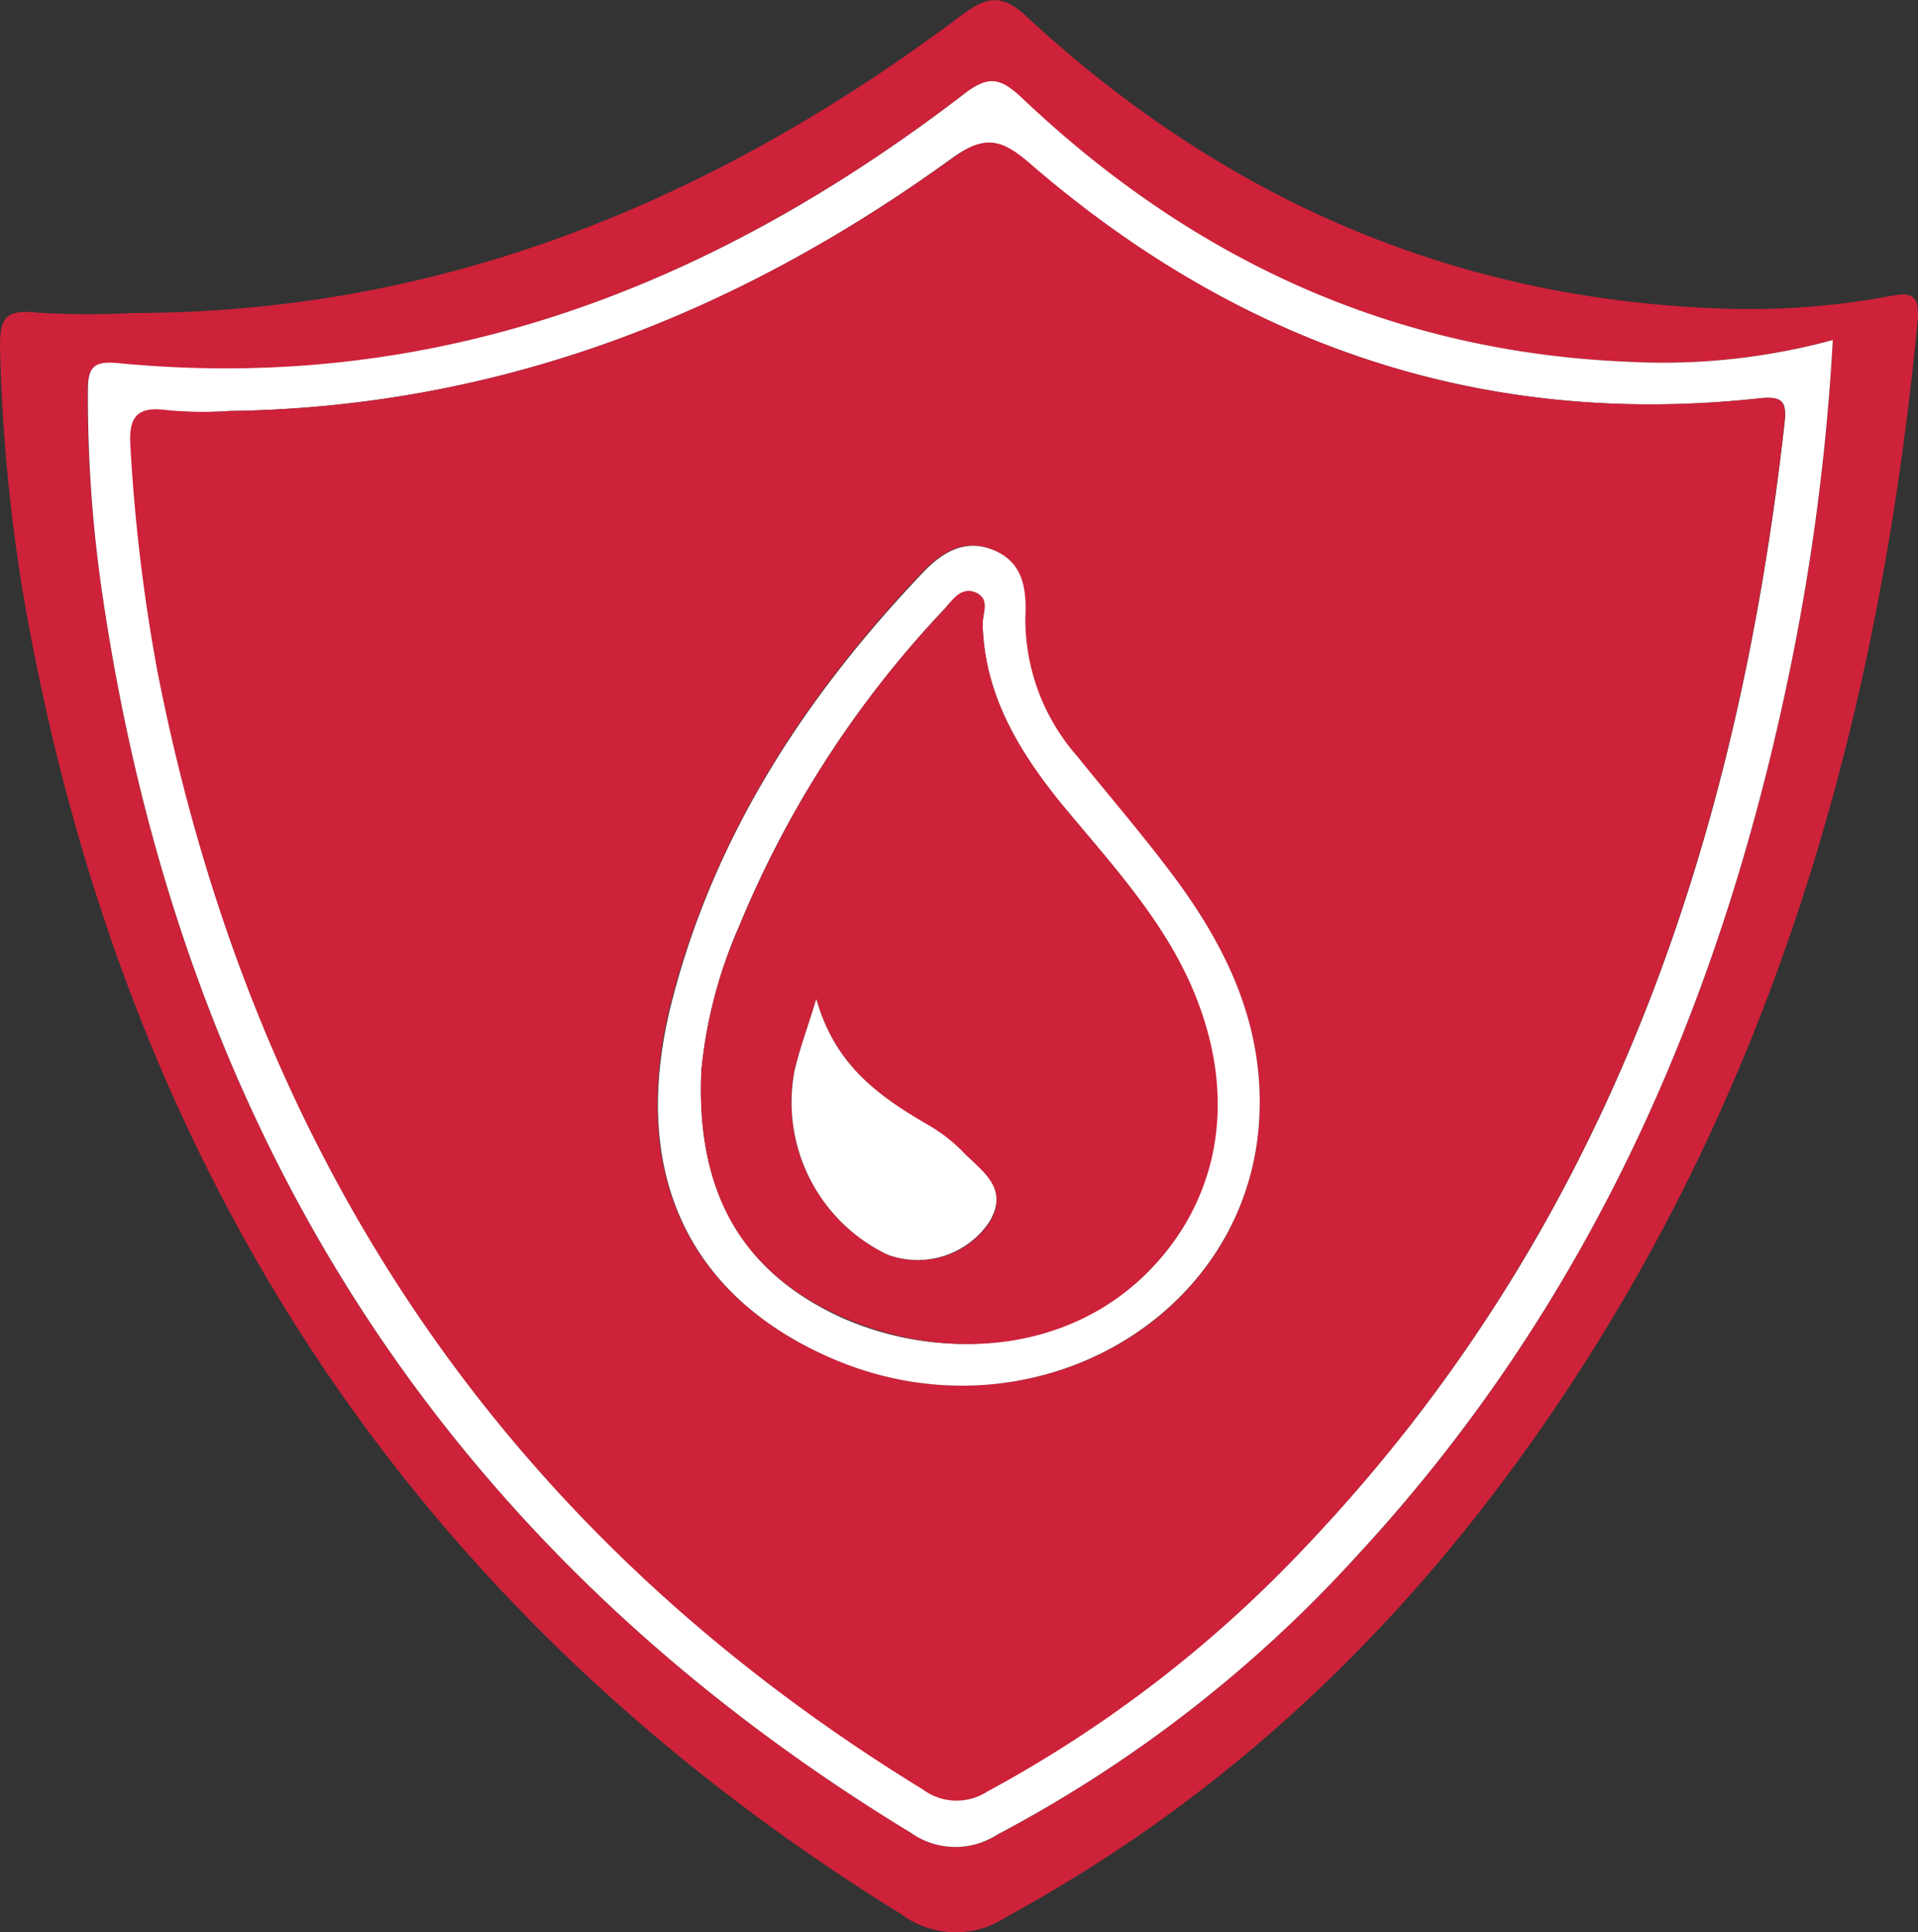
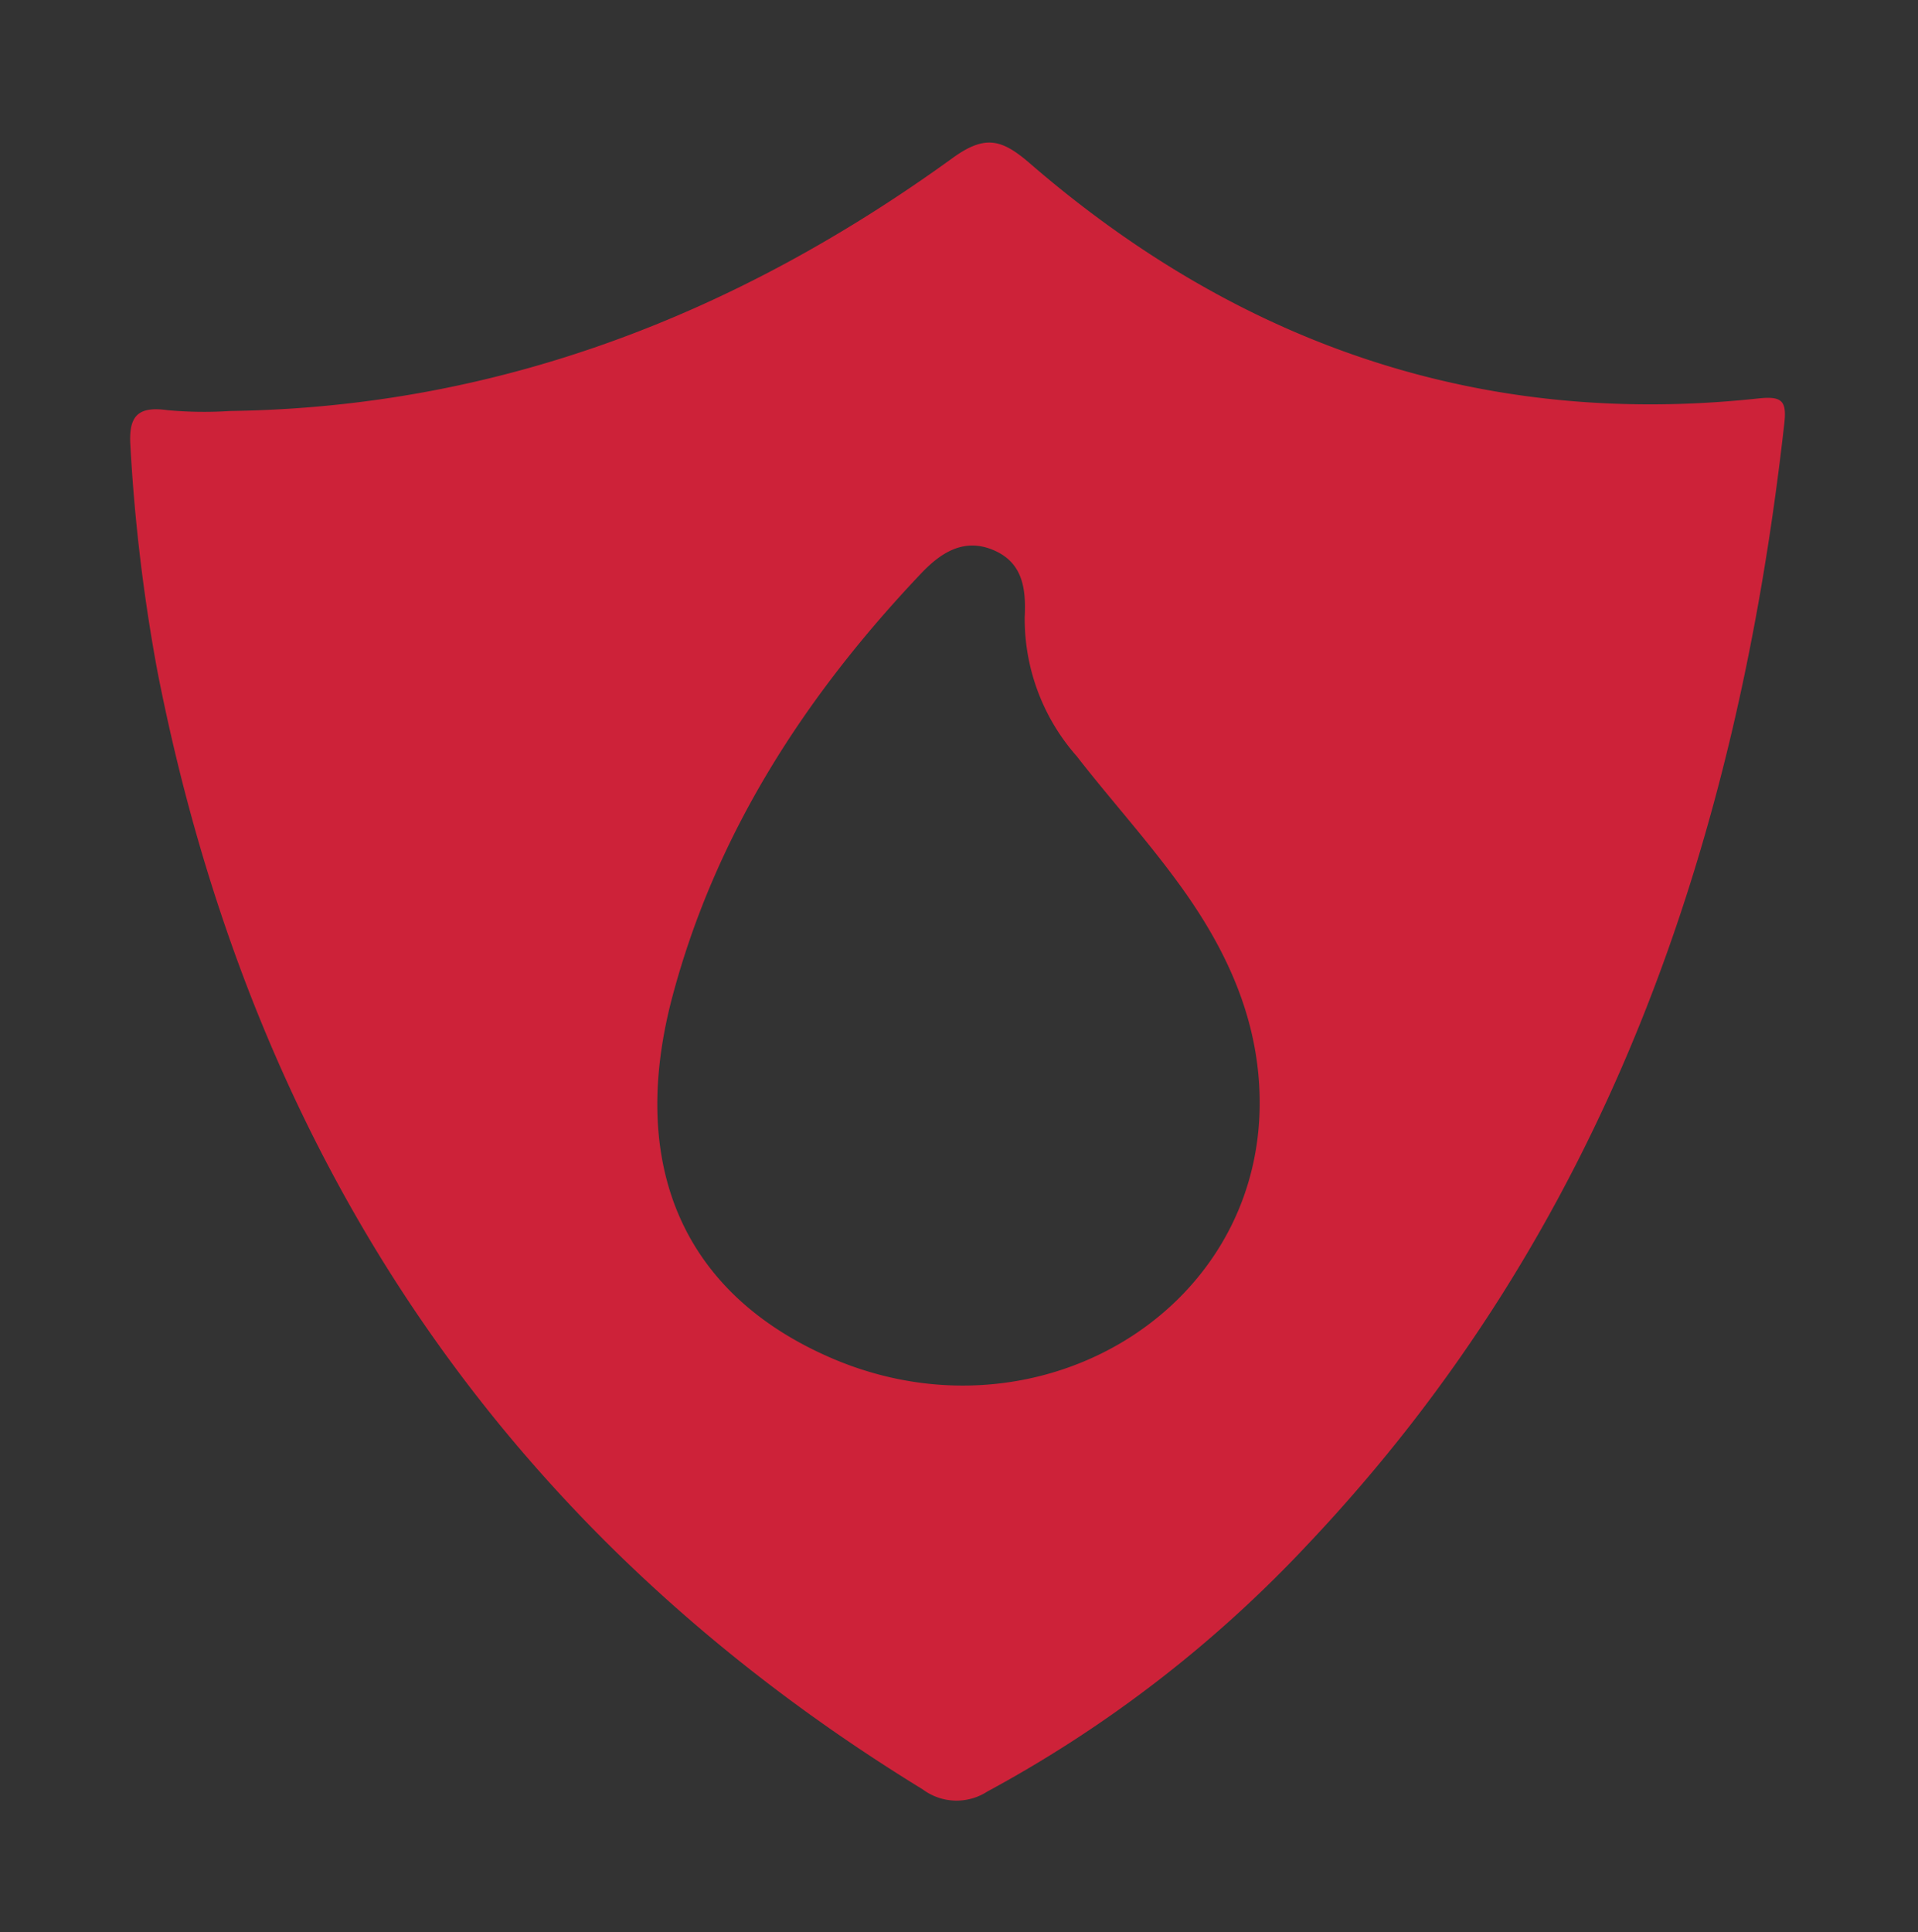
<svg xmlns="http://www.w3.org/2000/svg" viewBox="0 0 92.97 93.65">
  <rect x="0" y="0" width="92.97" height="93.65" fill="#333333" stroke="none" />
  <defs>
    <style>.cls-1{fill:#cd2239;}.cls-2{fill:#fff;}</style>
  </defs>
  <g id="Capa_2" data-name="Capa 2">
    <g id="Capa_1-2" data-name="Capa 1">
-       <path class="cls-1" d="M88.84,16.48a31.34,31.34,0,0,1-9.79,1.06C67.56,17.11,57.8,12.61,49.53,4.77c-1.11-1-1.68-1.08-2.94-.11-12.05,9.2-25.41,14.45-40.88,13-1.23-.13-1.47.23-1.47,1.33A67.13,67.13,0,0,0,5,29.07C8.86,55,21.58,75.1,44.15,88.83a3.73,3.73,0,0,0,4.17.11A64.15,64.15,0,0,0,65.85,75.33C77,63.25,83.32,48.85,86.65,33A107.7,107.7,0,0,0,88.84,16.48ZM6.44,15.17c15.1,0,28.28-5.5,40.18-14.44,1.26-.95,2-1,3.15.08,9.4,8.7,20.44,13.61,33.33,14.13a37.06,37.06,0,0,0,8.41-.57c1-.19,1.58-.23,1.44,1.2-1.76,18.32-6.48,35.68-16.64,51.27-7.08,10.87-16,19.79-27.53,26.07a4.42,4.42,0,0,1-5.09-.13c-24-14.85-37.81-36.39-42.57-64A85.15,85.15,0,0,1,0,16.78C0,15.51.21,15,1.67,15.14A39.91,39.91,0,0,0,6.44,15.17Z" />
-       <path class="cls-2" d="M11.16,19.92a20.41,20.41,0,0,1-3,0c-1.43-.2-1.88.27-1.79,1.71A82.07,82.07,0,0,0,7.65,32.54c4.57,23.36,16.6,41.64,37.1,54.16a2.73,2.73,0,0,0,3.12.1,60.94,60.94,0,0,0,15.56-12C77.85,59.59,84.21,40.91,86.5,20.52c.12-1.08-.1-1.33-1.23-1.21C71.78,20.77,60,16.65,49.86,7.91c-1.35-1.16-2.15-1.37-3.73-.23C35.71,15.23,24.18,19.73,11.16,19.92Zm77.68-3.44A108.66,108.66,0,0,1,86.65,33C83.32,48.84,77,63.25,65.85,75.32A63.77,63.77,0,0,1,48.32,88.93a3.73,3.73,0,0,1-4.17-.1C21.58,75.1,8.87,55,5,29.06a65.81,65.81,0,0,1-.74-10.12c0-1.11.24-1.46,1.47-1.34,15.47,1.5,28.82-3.74,40.88-12.95,1.26-1,1.83-.94,2.94.11,8.27,7.84,18,12.34,29.52,12.78A31.34,31.34,0,0,0,88.84,16.48Z" />
      <path class="cls-1" d="M61.06,53.46c0-4.07-1.65-7.55-4-10.74-1.53-2.09-3.26-4-4.87-6.07a10.07,10.07,0,0,1-2.52-6.74c.07-1.4-.1-2.65-1.52-3.25s-2.53.12-3.47,1.1c-5.64,5.94-10,12.64-12.11,20.63-2.14,8.19.62,14.31,7.61,17.38C50.11,70.14,61.06,63.67,61.06,53.46ZM11.16,19.92c13-.18,24.55-4.69,35-12.25,1.58-1.15,2.39-.93,3.74.23C60,16.65,71.76,20.77,85.25,19.31c1.14-.12,1.36.13,1.24,1.21C84.2,40.91,77.84,59.58,63.41,74.83a60.84,60.84,0,0,1-15.55,12,2.74,2.74,0,0,1-3.13-.1C24.24,74.17,12.21,55.89,7.63,32.53A85.5,85.5,0,0,1,6.32,21.59c-.09-1.43.36-1.91,1.8-1.71A19.27,19.27,0,0,0,11.16,19.92Z" />
-       <path class="cls-2" d="M34,51.86c-.29,6.1,2.14,9.88,6.79,12,5.16,2.29,11.1,1.44,14.74-2.11S60,53,57.72,47.75c-1.51-3.42-4.06-6.1-6.39-8.93-2-2.51-3.61-5.2-3.7-8.55,0-.53.32-1.27-.34-1.55s-1.16.43-1.58.87a50.12,50.12,0,0,0-9.9,15.34A22.75,22.75,0,0,0,34,51.86Zm27.06,1.6c0,10.2-11,16.67-20.85,12.33-7-3.08-9.75-9.2-7.61-17.38,2.08-8,6.47-14.7,12.11-20.63.94-1,2.06-1.7,3.47-1.11s1.59,1.86,1.52,3.26a10.08,10.08,0,0,0,2.52,6.73c1.61,2,3.34,4,4.87,6.08C59.41,45.92,61.08,49.39,61.06,53.46Z" />
-       <path class="cls-1" d="M39.57,48.42c-.49,1.58-.84,2.52-1.07,3.49A8.19,8.19,0,0,0,43,60.8a4.18,4.18,0,0,0,4.93-1.5c1.1-1.75-.47-2.58-1.39-3.57a7.57,7.57,0,0,0-1.73-1.27C42.58,53.09,40.47,51.62,39.57,48.42ZM34,51.86a22.53,22.53,0,0,1,1.82-6.93,49.93,49.93,0,0,1,9.9-15.34c.41-.45.83-1.19,1.57-.87s.33,1,.34,1.55c.1,3.35,1.66,6,3.71,8.55,2.32,2.83,4.87,5.51,6.39,8.93,2.3,5.21,1.52,10.33-2.19,14S46,66.12,40.8,63.82C36.13,61.74,33.71,58,34,51.86Z" />
-       <path class="cls-2" d="M39.57,48.42c.9,3.2,3,4.67,5.24,6a8.12,8.12,0,0,1,1.73,1.27c.91,1,2.48,1.82,1.39,3.57A4.19,4.19,0,0,1,43,60.8a8.19,8.19,0,0,1-4.49-8.89C38.73,50.94,39.08,50,39.57,48.42Z" />
    </g>
  </g>
</svg>